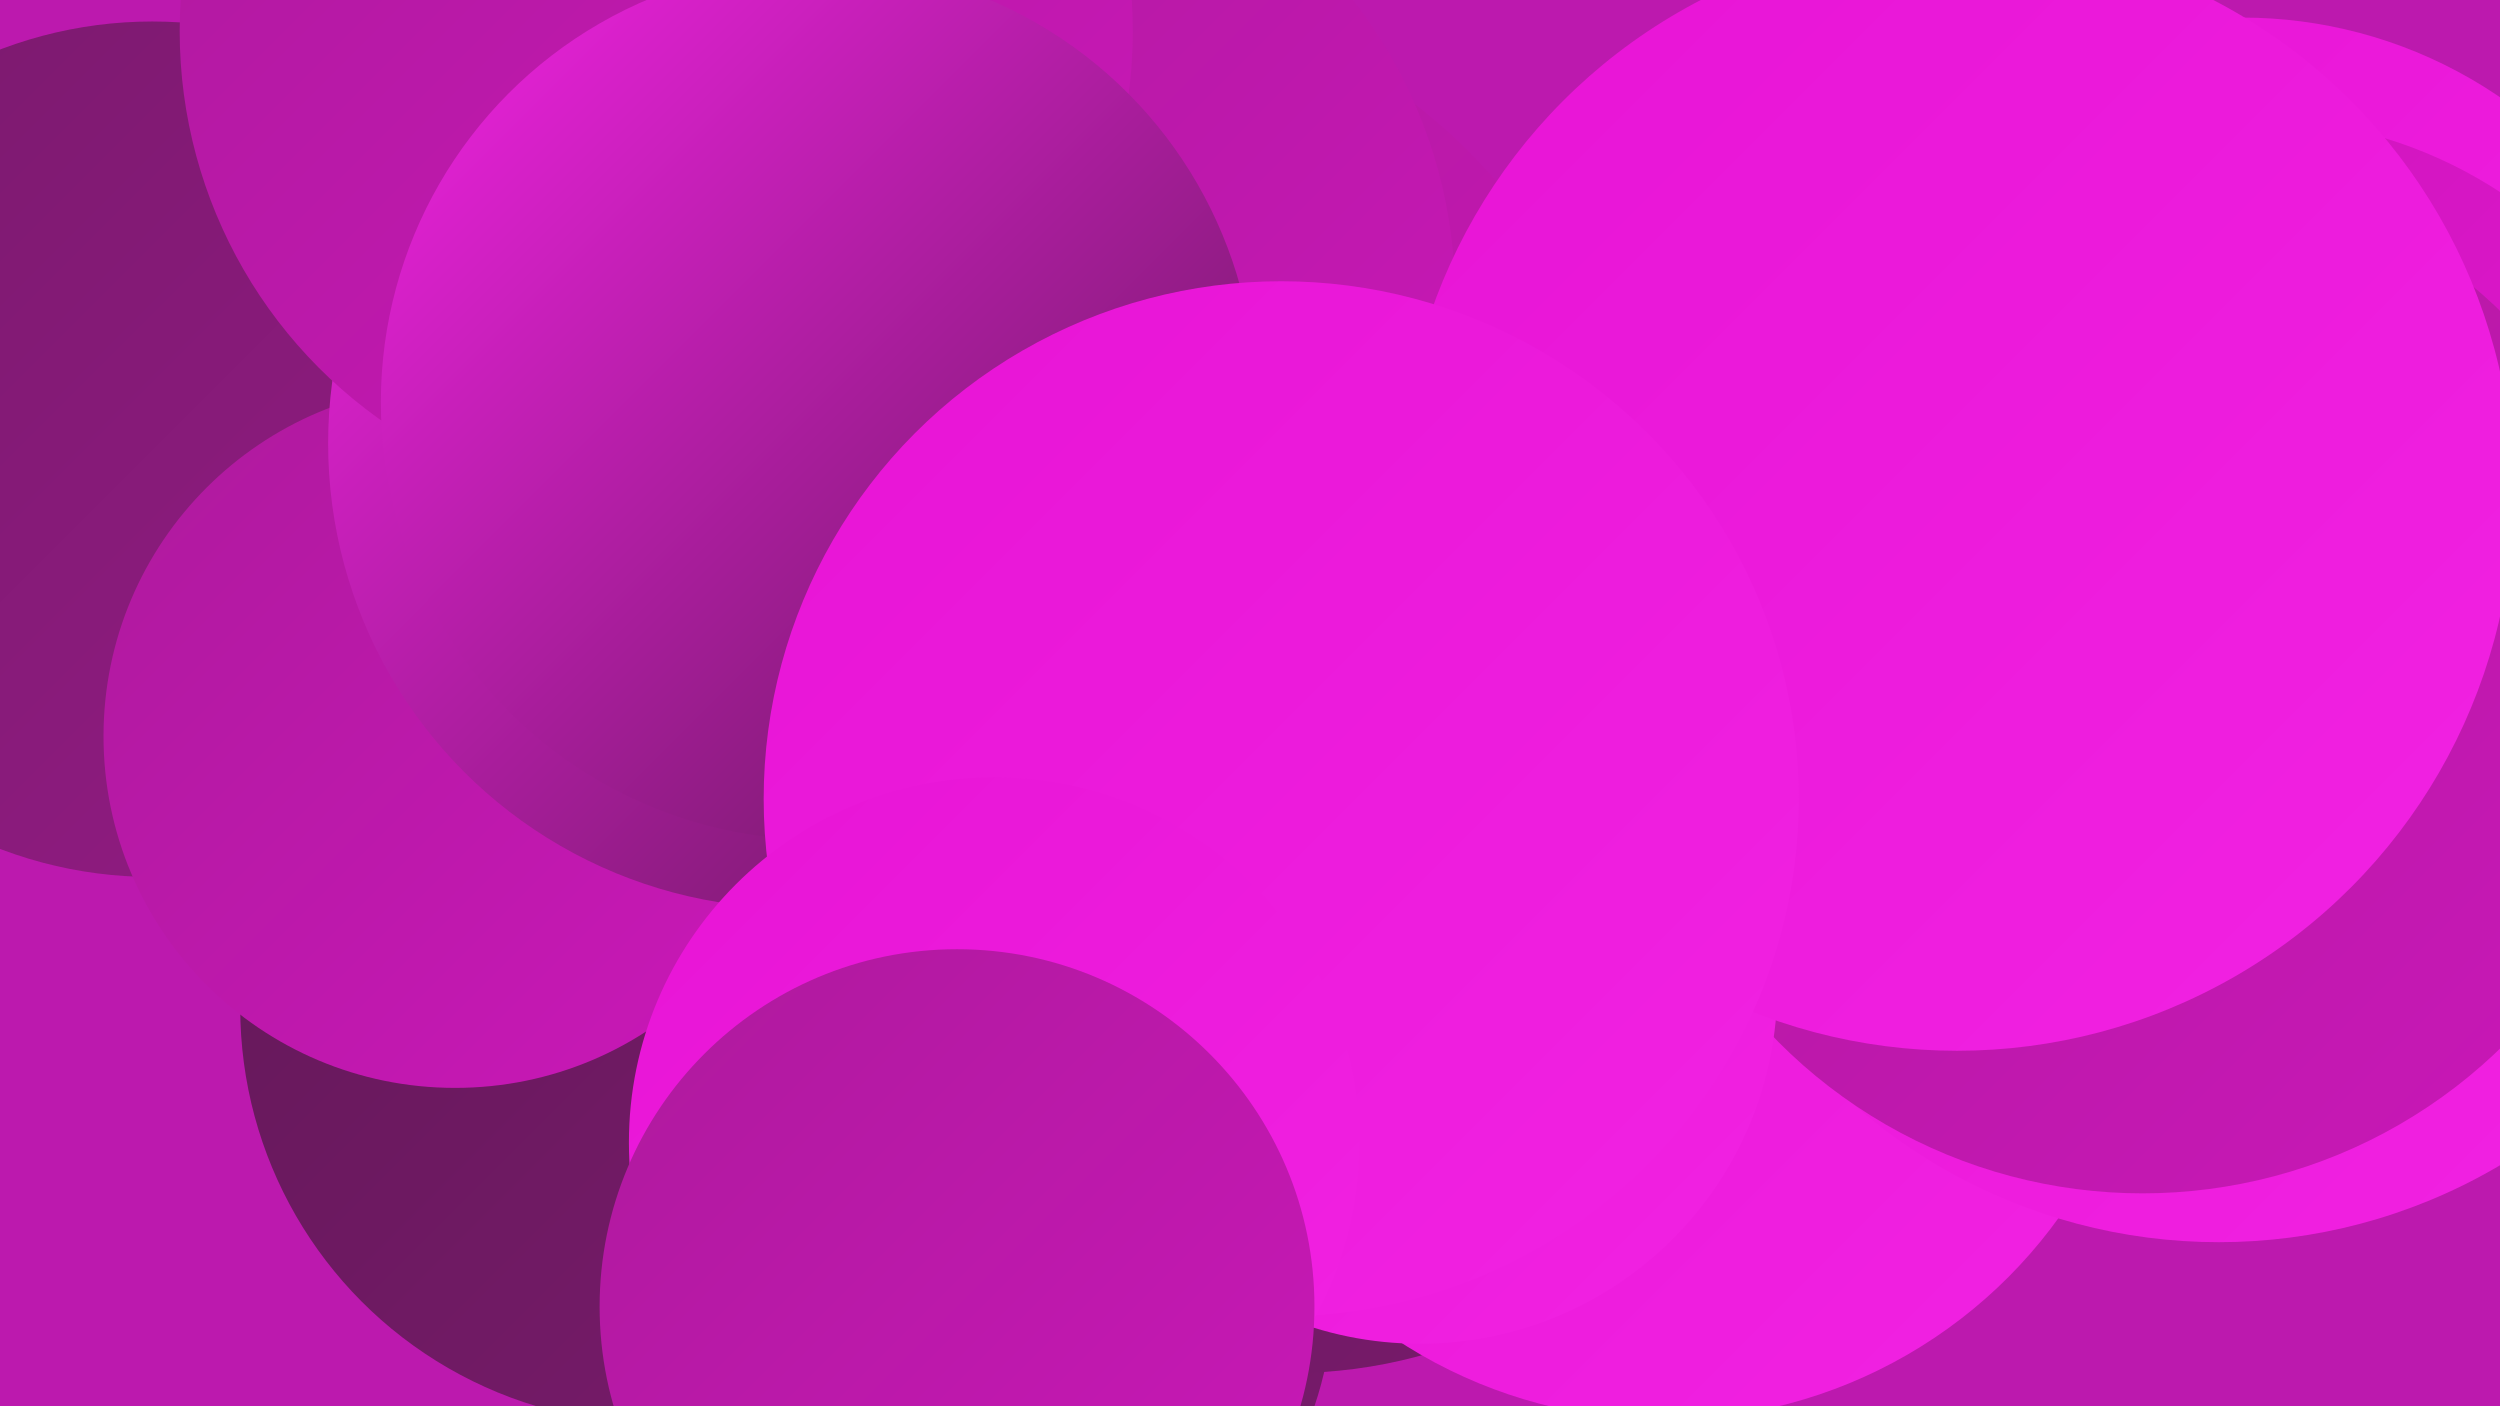
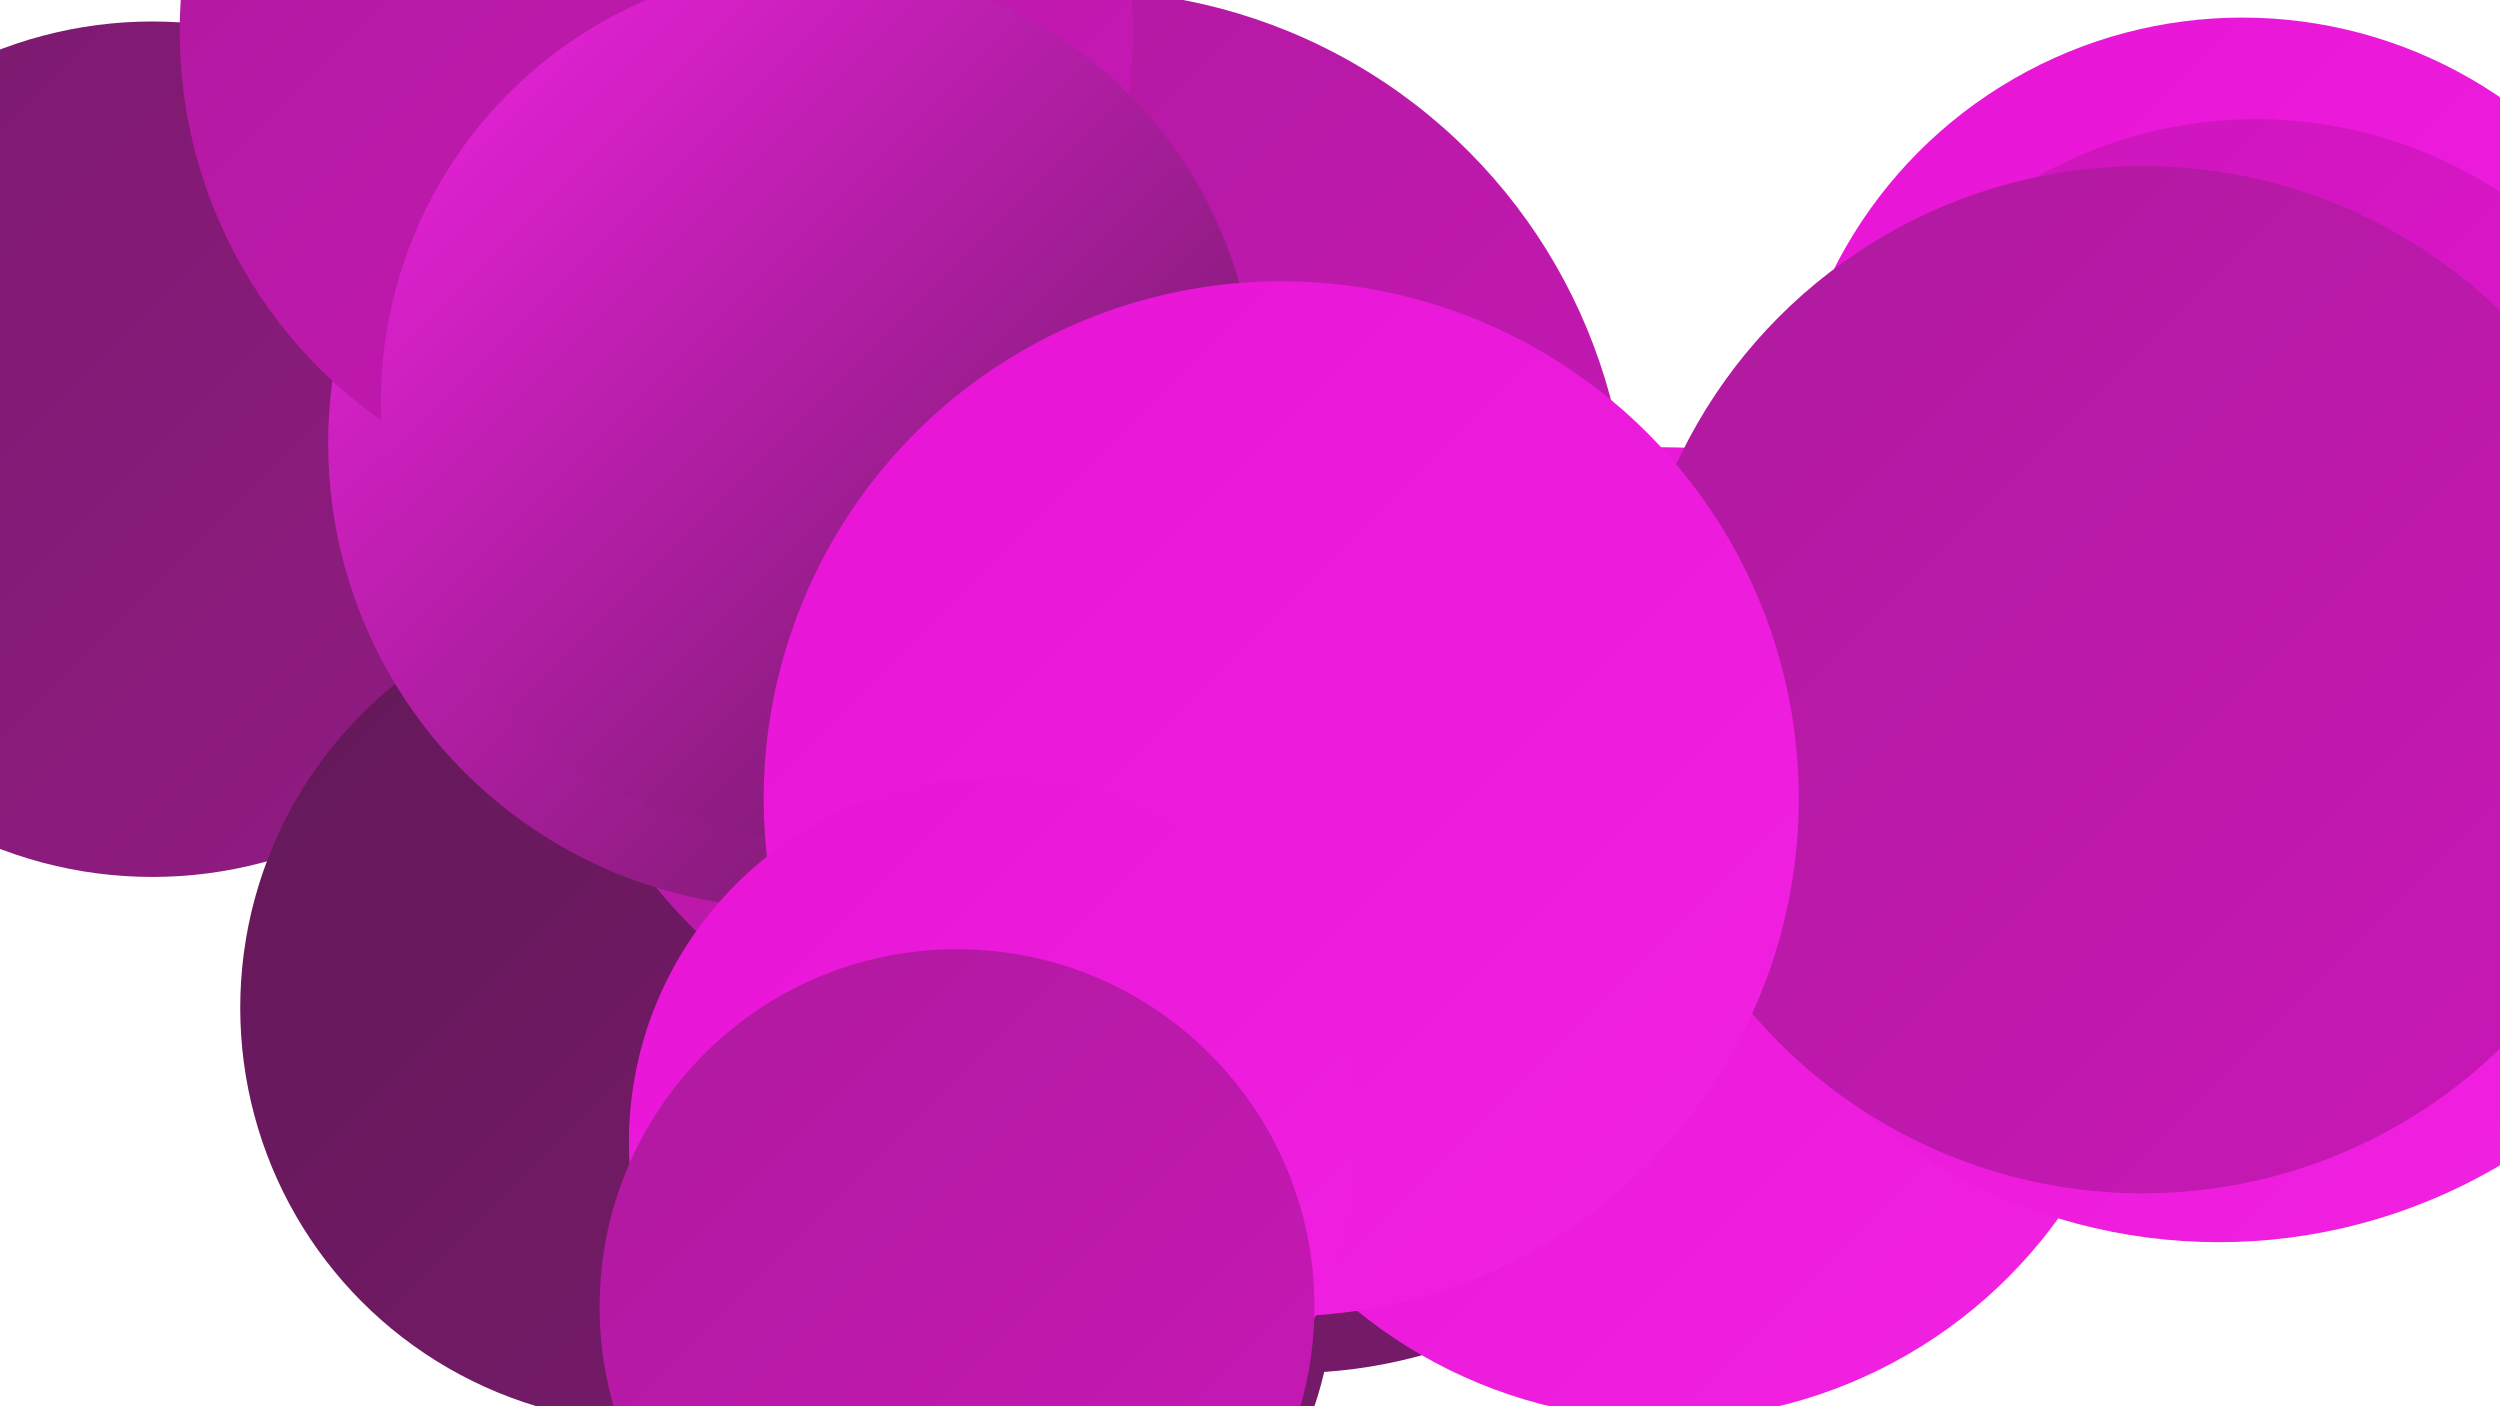
<svg xmlns="http://www.w3.org/2000/svg" width="1280" height="720">
  <defs>
    <linearGradient id="grad0" x1="0%" y1="0%" x2="100%" y2="100%">
      <stop offset="0%" style="stop-color:#621957;stop-opacity:1" />
      <stop offset="100%" style="stop-color:#7a1a6d;stop-opacity:1" />
    </linearGradient>
    <linearGradient id="grad1" x1="0%" y1="0%" x2="100%" y2="100%">
      <stop offset="0%" style="stop-color:#7a1a6d;stop-opacity:1" />
      <stop offset="100%" style="stop-color:#931b84;stop-opacity:1" />
    </linearGradient>
    <linearGradient id="grad2" x1="0%" y1="0%" x2="100%" y2="100%">
      <stop offset="0%" style="stop-color:#931b84;stop-opacity:1" />
      <stop offset="100%" style="stop-color:#ae1a9d;stop-opacity:1" />
    </linearGradient>
    <linearGradient id="grad3" x1="0%" y1="0%" x2="100%" y2="100%">
      <stop offset="0%" style="stop-color:#ae1a9d;stop-opacity:1" />
      <stop offset="100%" style="stop-color:#ca17b8;stop-opacity:1" />
    </linearGradient>
    <linearGradient id="grad4" x1="0%" y1="0%" x2="100%" y2="100%">
      <stop offset="0%" style="stop-color:#ca17b8;stop-opacity:1" />
      <stop offset="100%" style="stop-color:#e714d5;stop-opacity:1" />
    </linearGradient>
    <linearGradient id="grad5" x1="0%" y1="0%" x2="100%" y2="100%">
      <stop offset="0%" style="stop-color:#e714d5;stop-opacity:1" />
      <stop offset="100%" style="stop-color:#f222e3;stop-opacity:1" />
    </linearGradient>
    <linearGradient id="grad6" x1="0%" y1="0%" x2="100%" y2="100%">
      <stop offset="0%" style="stop-color:#f222e3;stop-opacity:1" />
      <stop offset="100%" style="stop-color:#621957;stop-opacity:1" />
    </linearGradient>
  </defs>
-   <rect width="1280" height="720" fill="#bc19ae" />
  <circle cx="492" cy="659" r="191" fill="url(#grad0)" />
  <circle cx="78" cy="230" r="219" fill="url(#grad1)" />
  <circle cx="336" cy="516" r="213" fill="url(#grad0)" />
  <circle cx="661" cy="452" r="251" fill="url(#grad0)" />
  <circle cx="553" cy="276" r="281" fill="url(#grad3)" />
  <circle cx="852" cy="478" r="249" fill="url(#grad5)" />
  <circle cx="1136" cy="353" r="283" fill="url(#grad5)" />
  <circle cx="1148" cy="243" r="234" fill="url(#grad5)" />
-   <circle cx="233" cy="377" r="180" fill="url(#grad3)" />
  <circle cx="406" cy="227" r="238" fill="url(#grad6)" />
-   <circle cx="498" cy="152" r="247" fill="url(#grad3)" />
  <circle cx="1155" cy="289" r="228" fill="url(#grad4)" />
  <circle cx="1097" cy="348" r="263" fill="url(#grad3)" />
-   <circle cx="727" cy="505" r="183" fill="url(#grad5)" />
-   <circle cx="1002" cy="253" r="285" fill="url(#grad5)" />
  <circle cx="336" cy="16" r="244" fill="url(#grad3)" />
  <circle cx="419" cy="206" r="224" fill="url(#grad6)" />
  <circle cx="656" cy="409" r="265" fill="url(#grad5)" />
  <circle cx="509" cy="585" r="187" fill="url(#grad5)" />
  <circle cx="490" cy="669" r="183" fill="url(#grad3)" />
</svg>